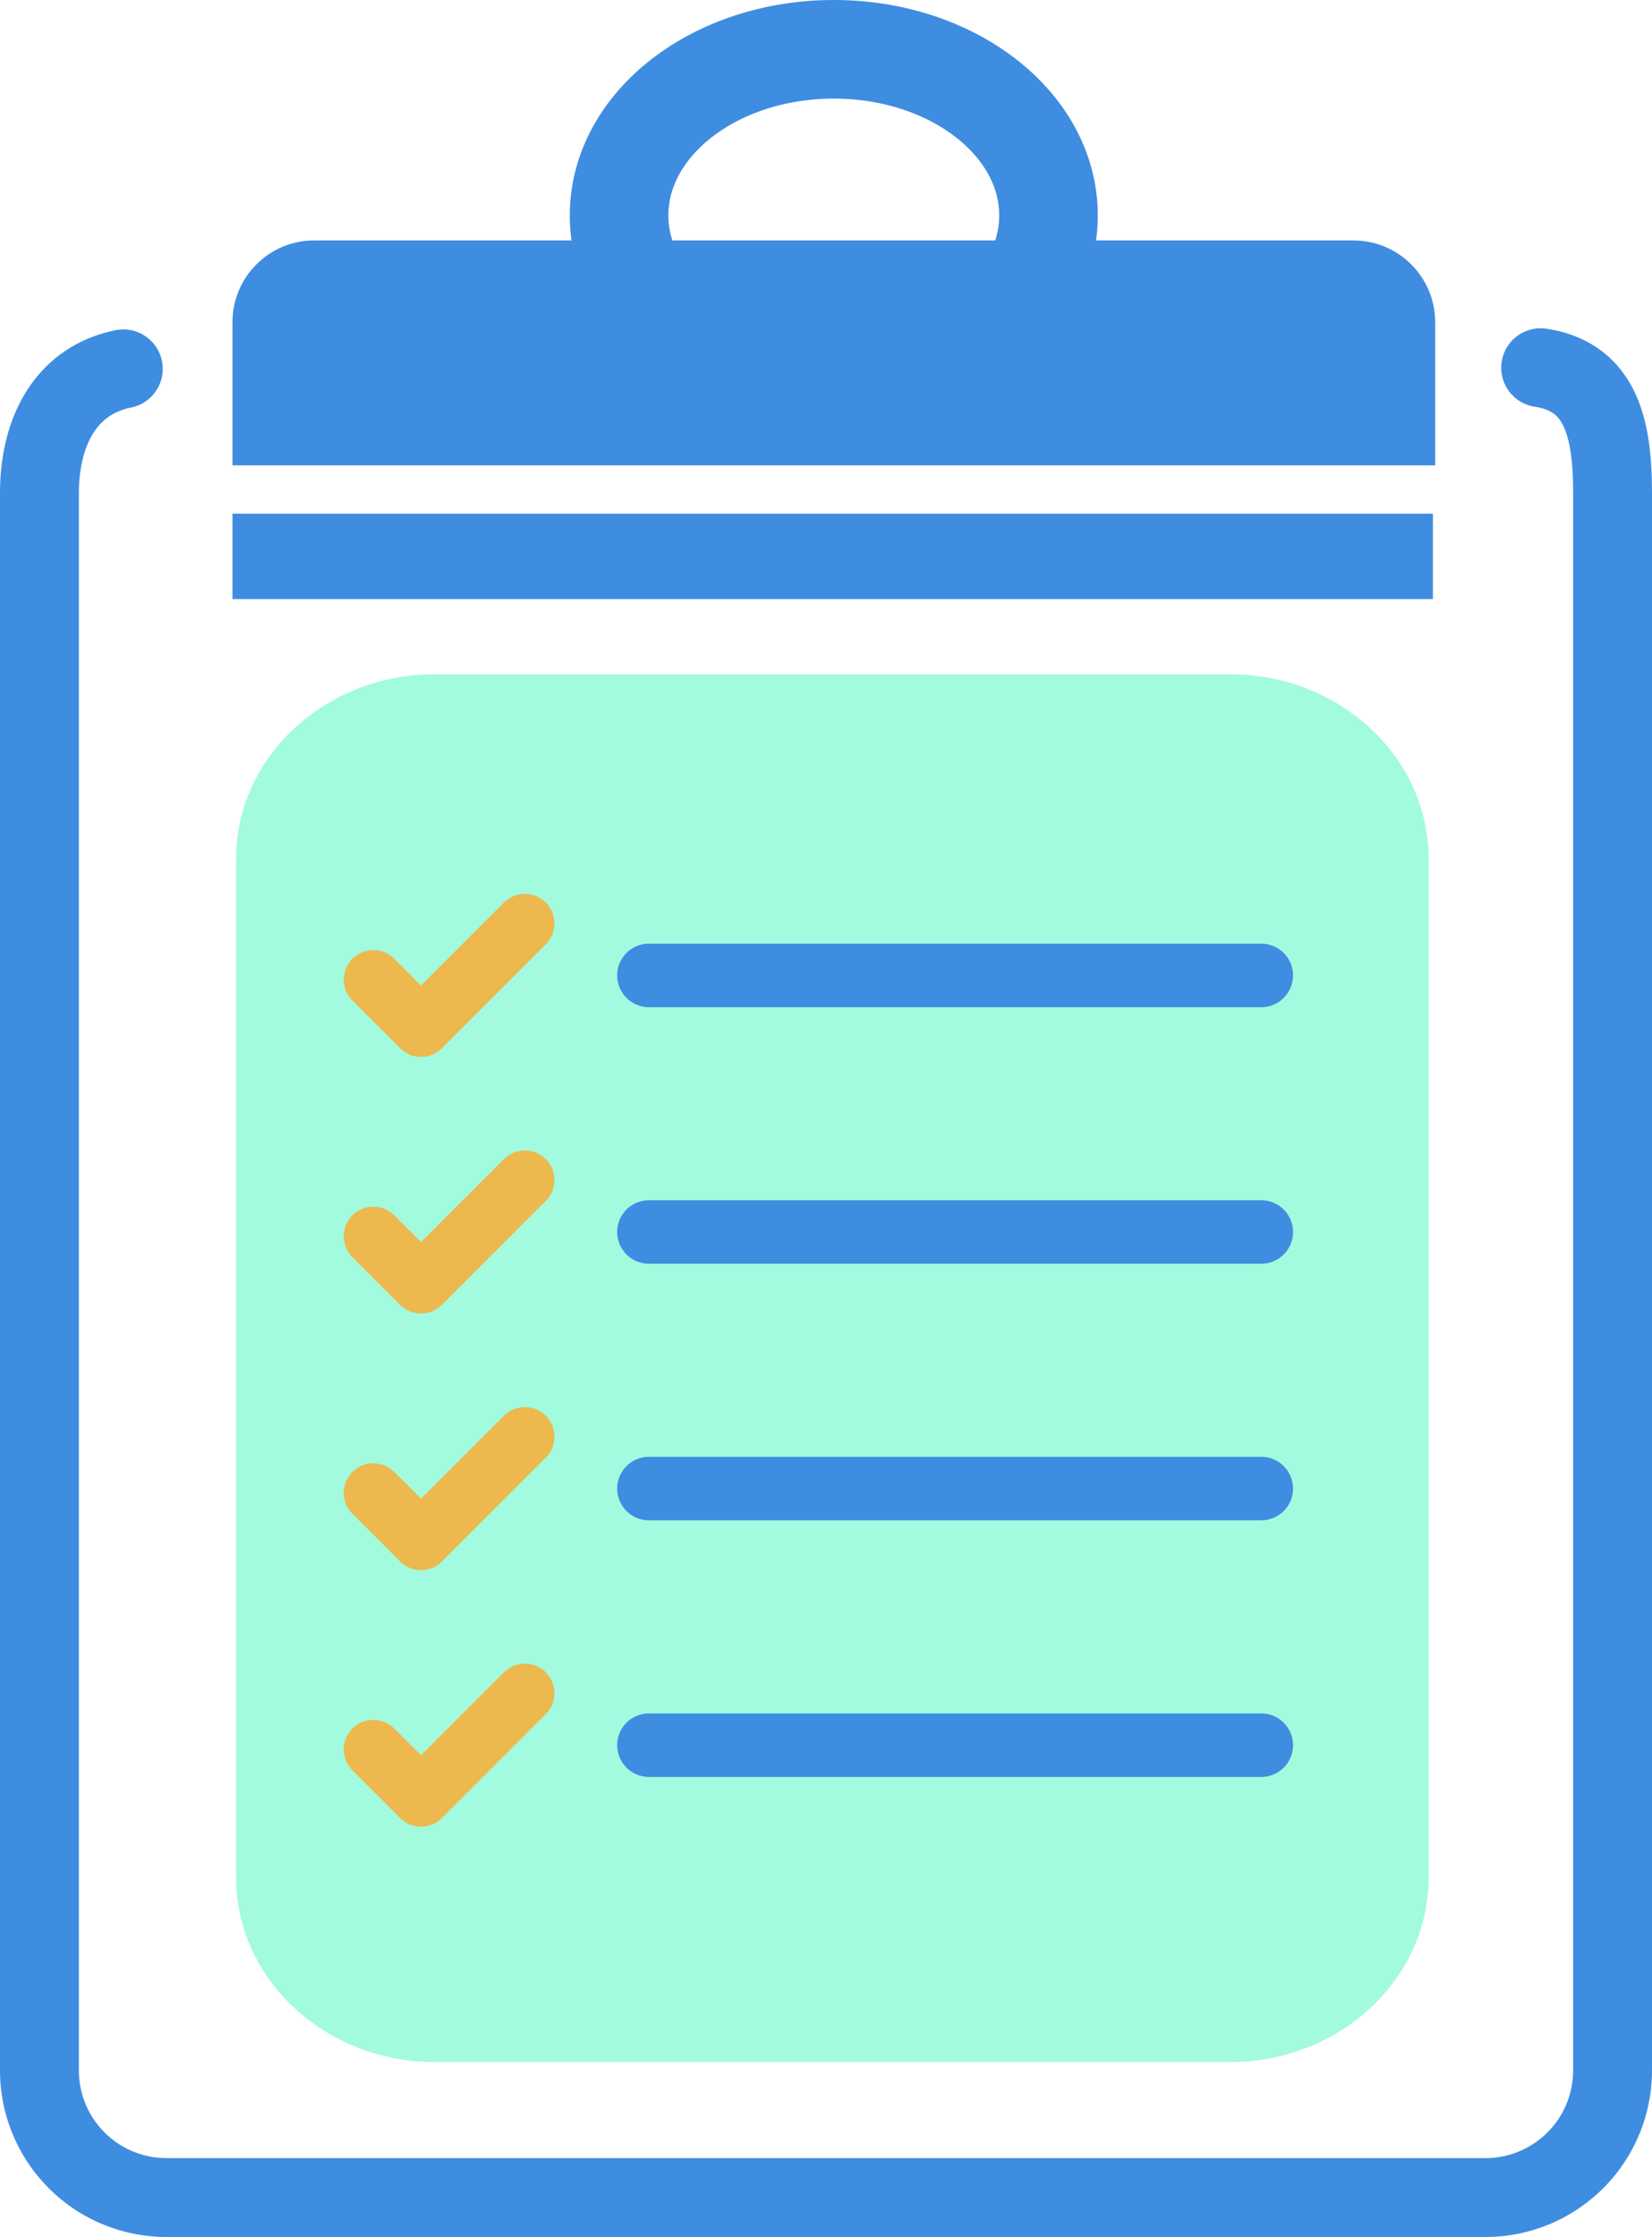
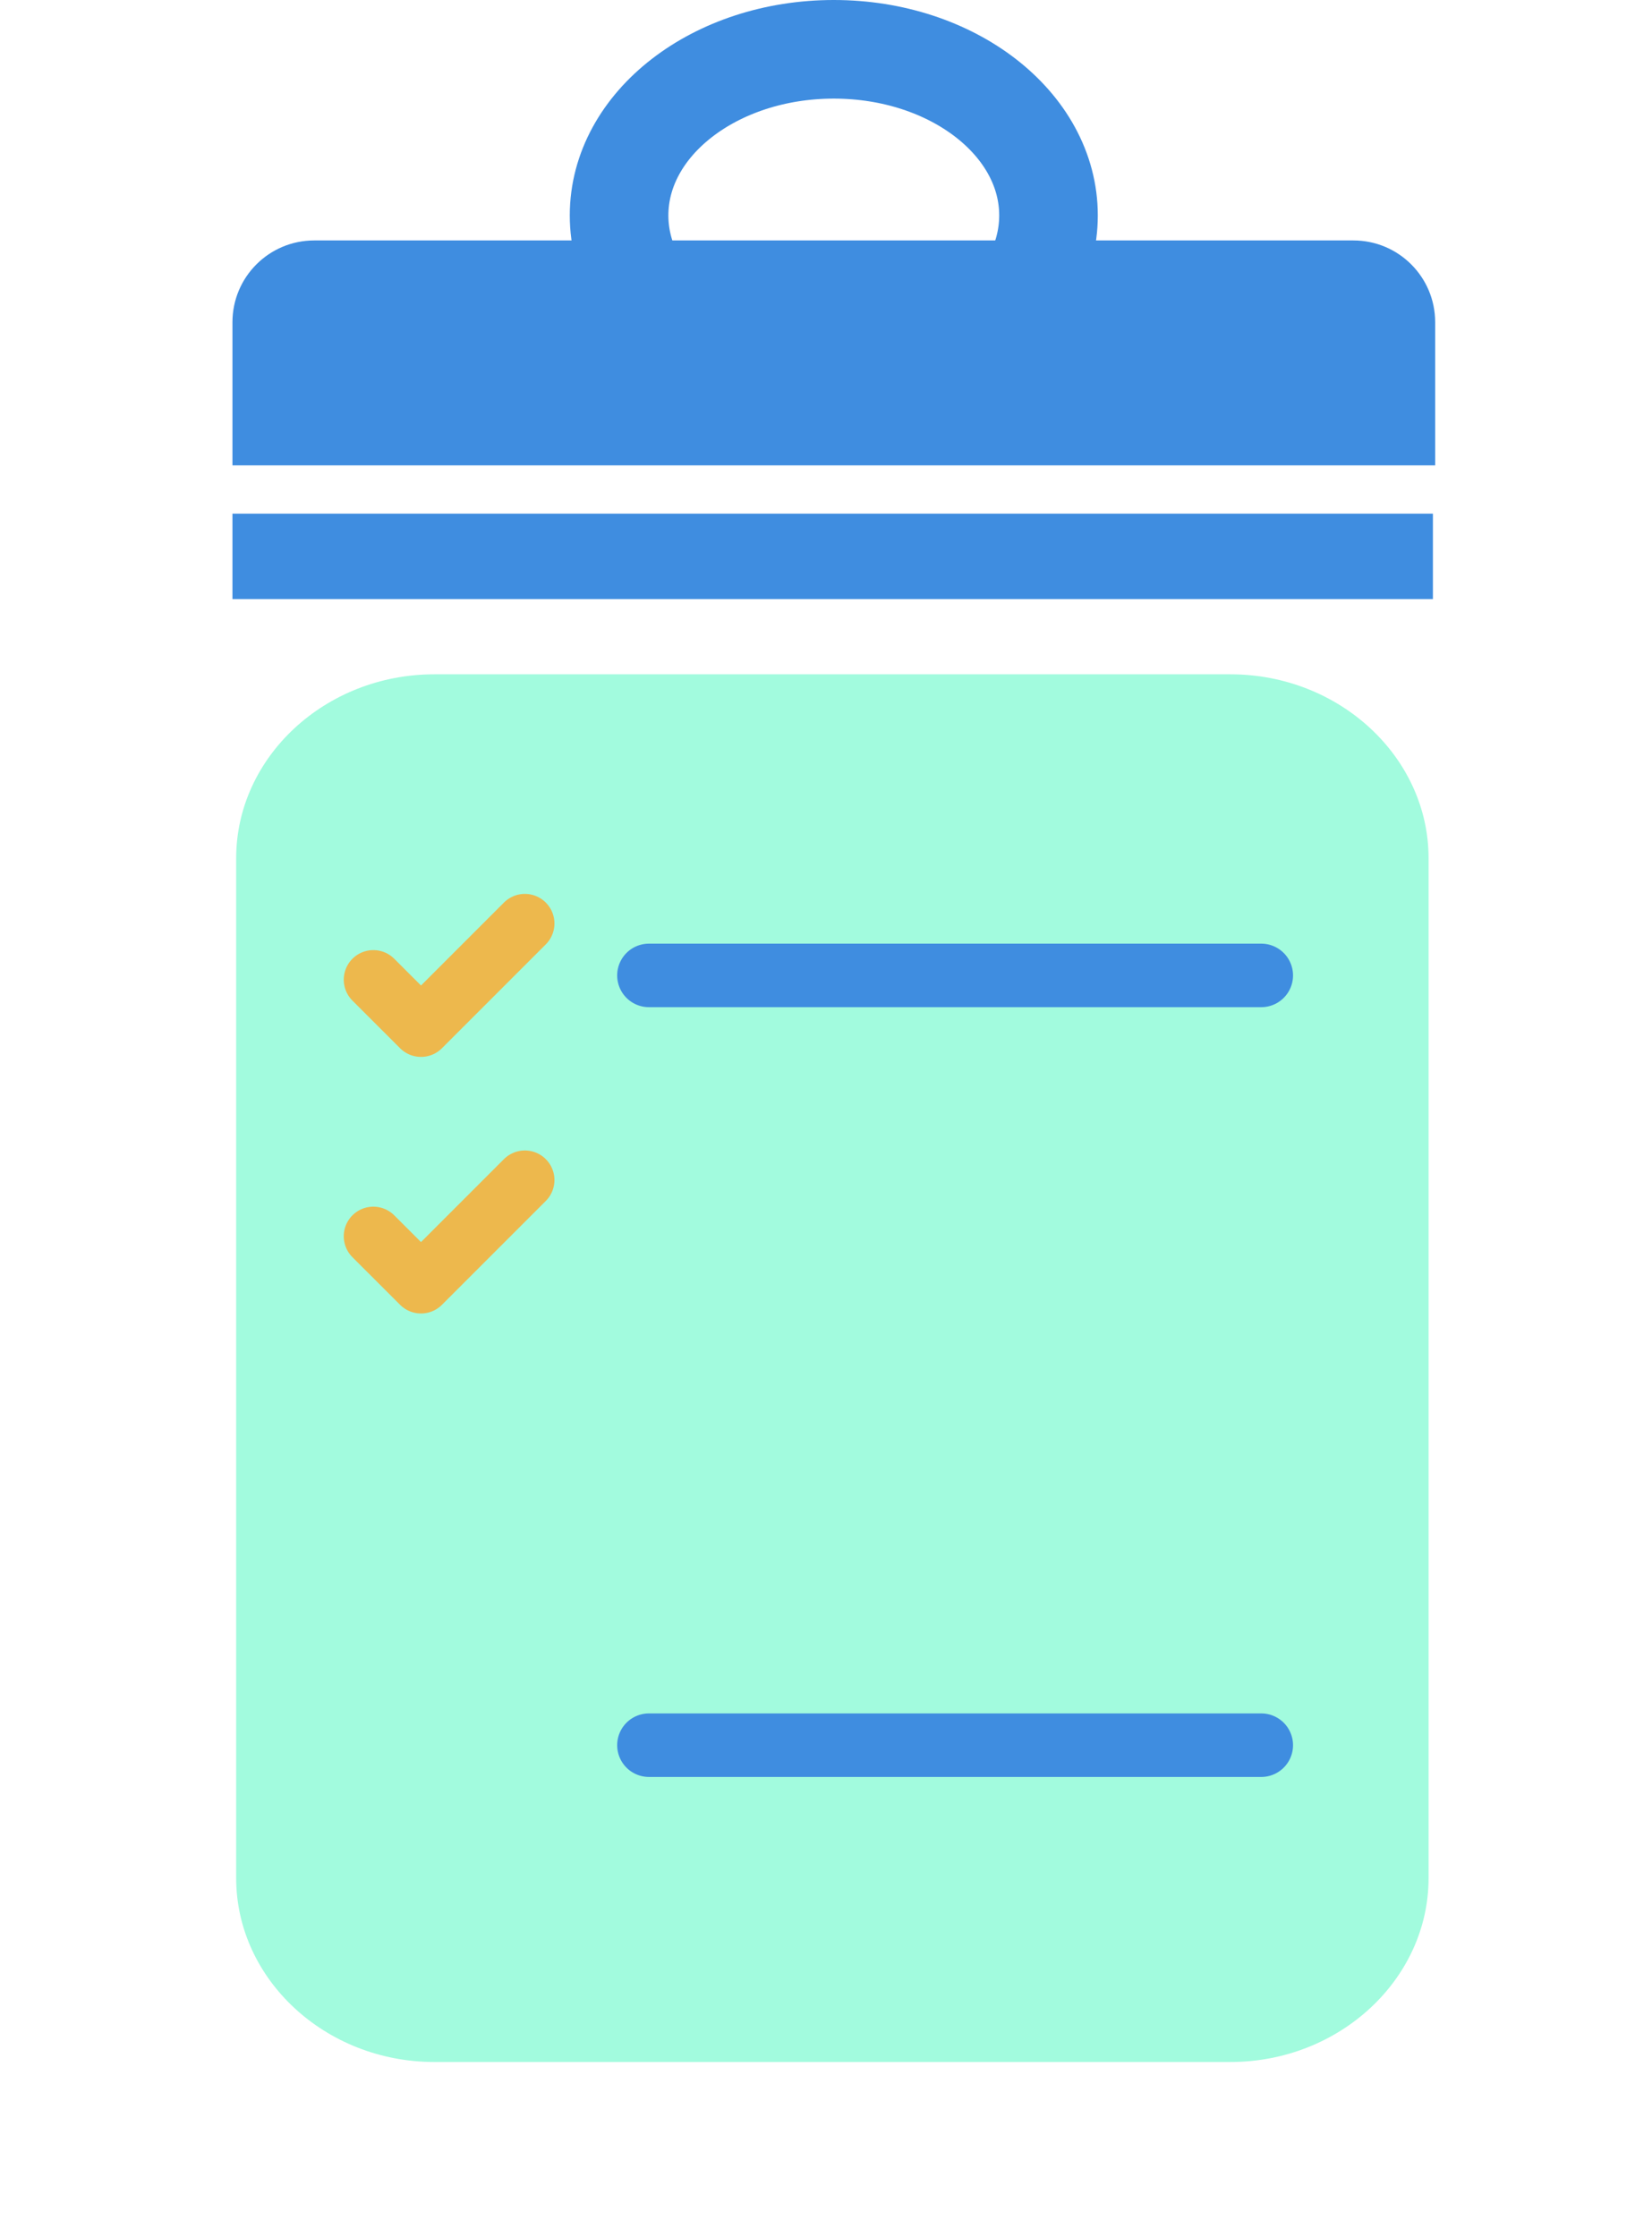
<svg xmlns="http://www.w3.org/2000/svg" width="41.887" height="56.715" viewBox="0 0 41.887 56.715">
  <g id="上層物件">
    <path fill="#3F8DE0" d="M36.388 11.799H5.894v-3.63c0-1.145.928-2.073 2.073-2.073h26.349c1.145 0 2.073.928 2.073 2.073v3.63zM5.894 13.023h30.438v2.166H5.894z" />
    <ellipse fill="none" stroke="#3F8DE0" stroke-width="2.5" stroke-miterlimit="10" cx="21.141" cy="5.461" rx="5.444" ry="4.211" />
-     <path fill="none" stroke="#3F8DE0" stroke-width="2" stroke-linecap="round" stroke-miterlimit="10" d="M39.064 9.323c1.548.235 1.823 1.572 1.823 3.186v39.983a3.223 3.223 0 01-3.223 3.223H4.223A3.223 3.223 0 011 52.492V12.509c0-1.557.658-2.857 2.126-3.157" />
    <path fill="#A2FBDE" d="M31.199 17.096H11.011c-2.763 0-5.023 2.099-5.023 4.664v25.854c0 2.565 2.26 4.664 5.023 4.664h20.188c2.763 0 5.023-2.099 5.023-4.664V21.76c0-2.565-2.261-4.664-5.023-4.664z" />
    <path fill="#3F8DE0" d="M16.454 25.535H31.98a.805.805 0 000-1.61H16.454a.805.805 0 000 1.61z" />
    <path fill="none" stroke="#EDB84D" stroke-width="1.5" stroke-linecap="round" stroke-linejoin="round" stroke-miterlimit="10" d="M9.466 24.838l1.209 1.208 2.633-2.633" />
-     <path fill="#3F8DE0" d="M16.454 32.04H31.98a.805.805 0 000-1.61H16.454a.805.805 0 000 1.61z" />
    <path fill="none" stroke="#EDB84D" stroke-width="1.5" stroke-linecap="round" stroke-linejoin="round" stroke-miterlimit="10" d="M9.466 31.343l1.209 1.208 2.633-2.633" />
-     <path fill="#3F8DE0" d="M16.454 38.545H31.98a.805.805 0 000-1.61H16.454a.805.805 0 000 1.61z" />
-     <path fill="none" stroke="#EDB84D" stroke-width="1.5" stroke-linecap="round" stroke-linejoin="round" stroke-miterlimit="10" d="M9.466 37.849l1.209 1.208 2.633-2.633" />
    <path fill="#3F8DE0" d="M16.454 45.051H31.98a.805.805 0 000-1.61H16.454a.805.805 0 000 1.61z" />
-     <path fill="none" stroke="#EDB84D" stroke-width="1.5" stroke-linecap="round" stroke-linejoin="round" stroke-miterlimit="10" d="M9.466 44.354l1.209 1.208 2.633-2.633" />
  </g>
</svg>